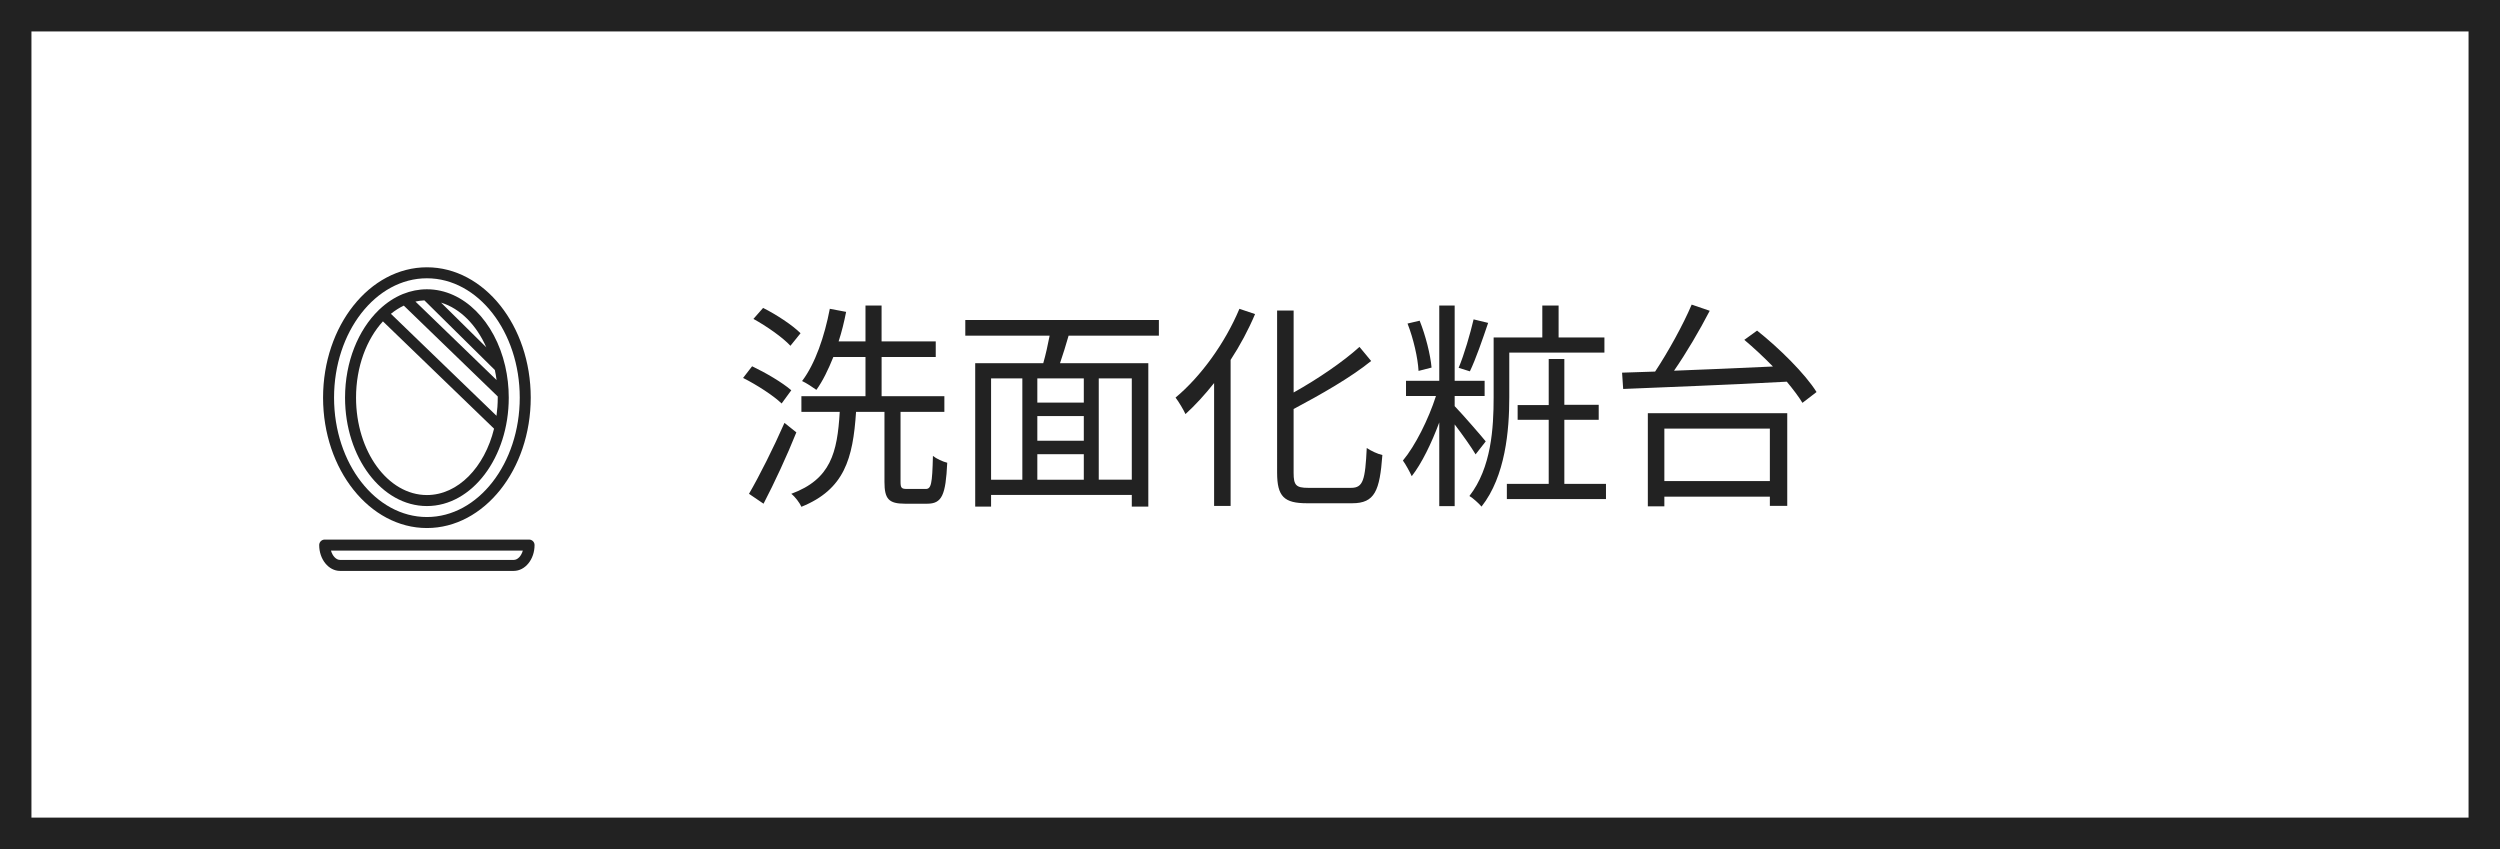
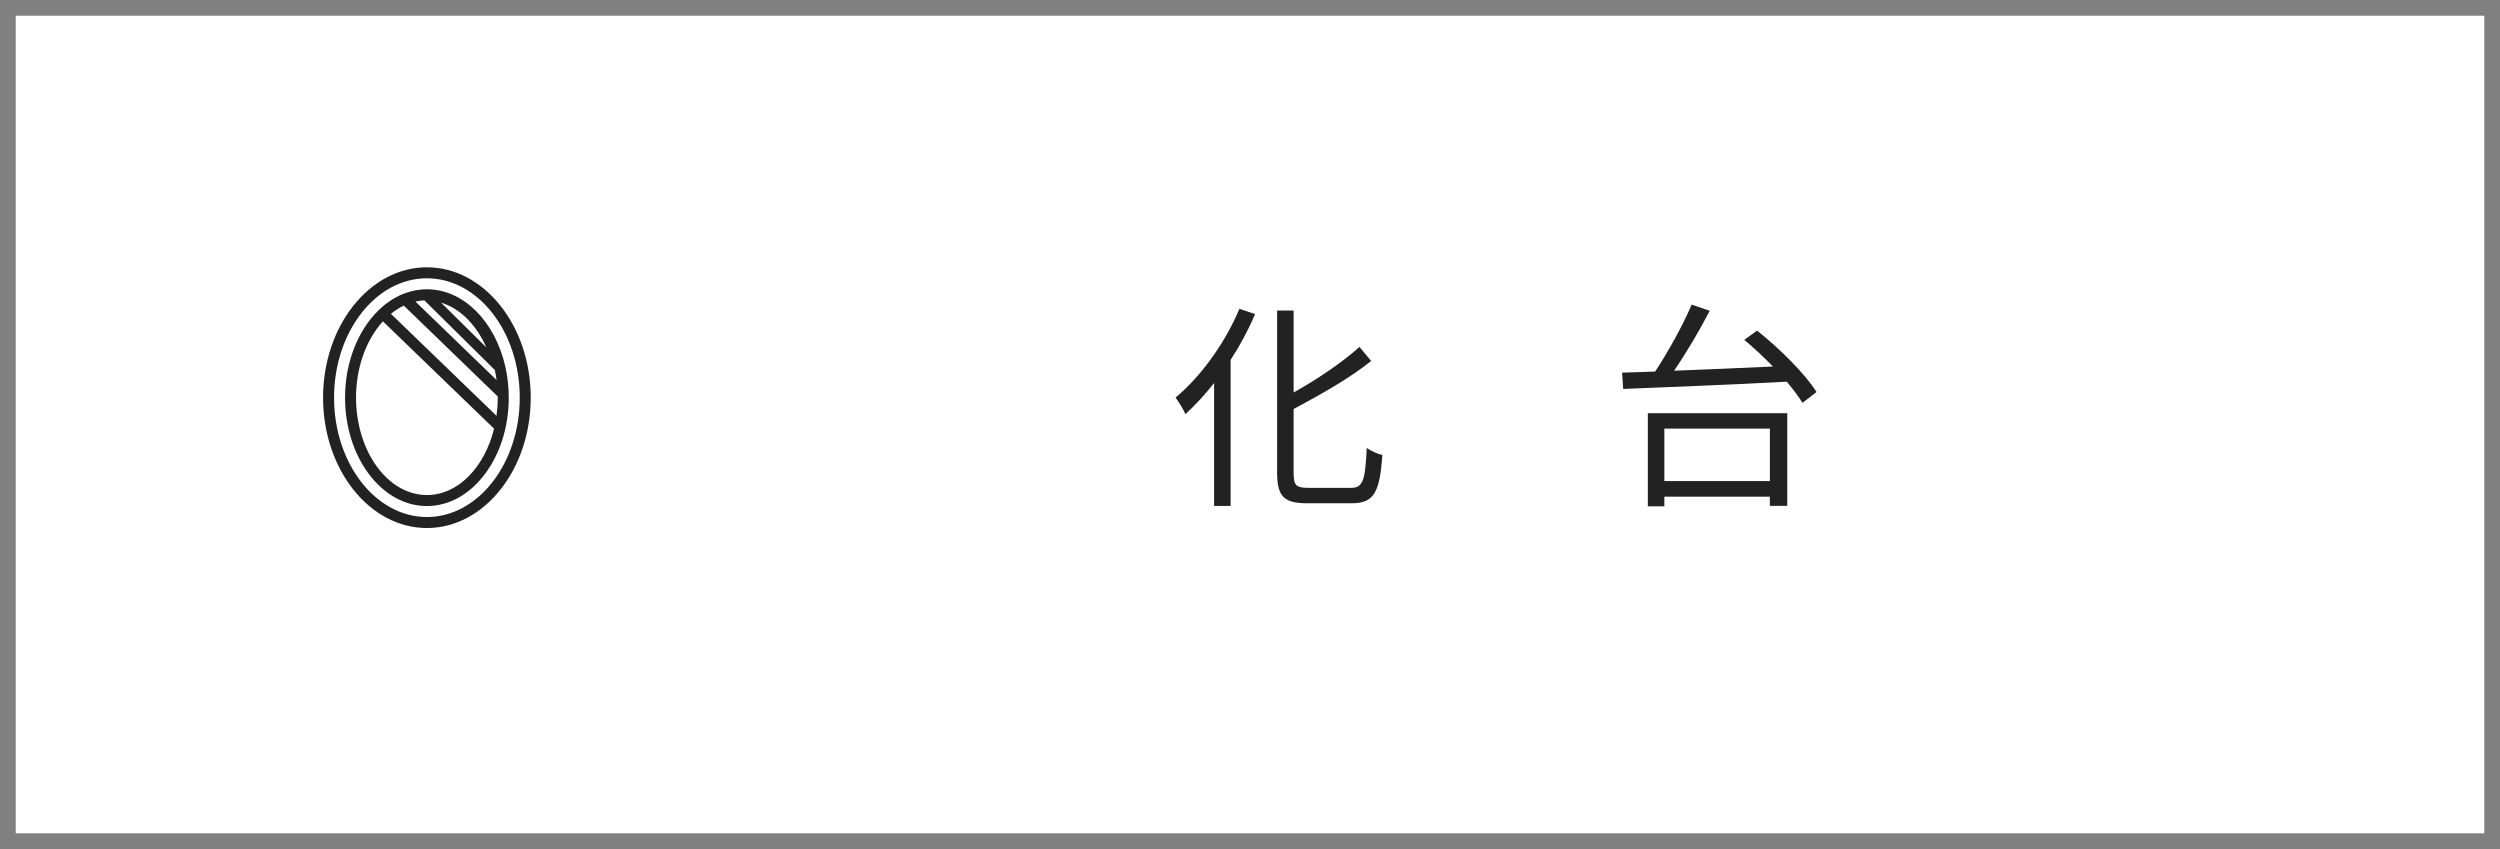
<svg xmlns="http://www.w3.org/2000/svg" version="1.1" id="レイヤー_1" x="0px" y="0px" viewBox="0 0 159 54" style="enable-background:new 0 0 159 54;" xml:space="preserve">
  <rect x="0" y="0" width="159" height="54" fill="#808080" stroke="none" />
  <g>
    <g>
      <rect x="1" y="1" style="fill:#FFFFFF;" width="157" height="52" />
-       <path style="fill:#222222;" d="M157,2v50H2V2H157 M159,0H0v54h159V0L159,0z" />
    </g>
    <g>
      <path style="fill:#222222;" d="M27.151,33.583c3.641,0,6.604-3.72,6.604-8.292S30.792,17,27.151,17    c-3.642,0-6.604,3.72-6.604,8.292S23.509,33.583,27.151,33.583z M27.151,17.699c3.256,0,5.905,3.406,5.905,7.592    s-2.649,7.592-5.905,7.592c-3.256,0-5.905-3.406-5.905-7.592S23.895,17.699,27.151,17.699z" />
      <path style="fill:#222222;" d="M27.151,32.185c2.871,0,5.206-3.092,5.206-6.893c0-0.694-0.079-1.363-0.223-1.995    c-0.001-0.008-0.003-0.015-0.005-0.023c-0.653-2.82-2.637-4.876-4.978-4.876c-0.525,0-1.031,0.104-1.509,0.296    c-0.01,0.003-0.02,0.007-0.03,0.011c-0.53,0.218-1.023,0.546-1.466,0.962c-0.016,0.012-0.032,0.025-0.047,0.04    c-0.005,0.006-0.009,0.012-0.014,0.018c-1.296,1.255-2.14,3.282-2.14,5.566C21.945,29.093,24.28,32.185,27.151,32.185z     M25.682,19.437l5.974,5.778c0,0.026,0.001,0.051,0.001,0.077c0,0.394-0.028,0.779-0.079,1.152l-6.716-6.485    C25.12,19.749,25.395,19.574,25.682,19.437z M26.991,19.103l4.481,4.429c0.045,0.209,0.082,0.422,0.111,0.639l-5.161-4.991    C26.608,19.138,26.798,19.112,26.991,19.103z M30.929,22.091l-2.877-2.844C29.269,19.619,30.302,20.667,30.929,22.091z     M24.354,20.439l7.068,6.825c-0.601,2.451-2.288,4.221-4.271,4.221c-2.485,0-4.507-2.779-4.507-6.194    C22.644,23.327,23.314,21.575,24.354,20.439z" />
-       <path style="fill:#222222;" d="M33.65,34.317H20.651c-0.193,0-0.35,0.156-0.35,0.35c0,0.906,0.596,1.643,1.328,1.643h11.041    c0.732,0,1.328-0.737,1.328-1.643C34,34.474,33.843,34.317,33.65,34.317z M32.672,35.611H21.63c-0.254,0-0.484-0.253-0.581-0.594    h12.203C33.156,35.358,32.926,35.611,32.672,35.611z" />
    </g>
    <g>
-       <path style="fill:#222222;" d="M49.711,25.662c-0.52-0.504-1.584-1.189-2.451-1.625l0.574-0.742    c0.854,0.406,1.933,1.037,2.492,1.527L49.711,25.662z M50.648,27.498c-0.588,1.471-1.4,3.221-2.087,4.538l-0.925-0.63    c0.645-1.107,1.569-2.941,2.256-4.511L50.648,27.498z M50.271,21.992c-0.49-0.531-1.513-1.246-2.353-1.709l0.615-0.699    c0.841,0.42,1.863,1.092,2.382,1.61L50.271,21.992z M58.871,31.098c0.351,0,0.42-0.294,0.463-2.102    c0.224,0.183,0.63,0.365,0.91,0.435c-0.098,2.06-0.336,2.605-1.275,2.605h-1.414c-1.037,0-1.303-0.308-1.303-1.387v-4.454h-1.807    c-0.196,2.983-0.742,4.93-3.475,6.037c-0.111-0.252-0.406-0.645-0.645-0.826c2.508-0.925,2.928-2.605,3.082-5.211h-2.438V25.2    h4.076v-2.493h-2.045c-0.322,0.799-0.672,1.527-1.078,2.088c-0.211-0.154-0.658-0.449-0.91-0.561    c0.84-1.107,1.428-2.844,1.764-4.595l1.037,0.196c-0.126,0.645-0.279,1.274-0.477,1.877h1.709V19.43h1.023v2.283h3.445v0.994    H56.07V25.2h3.992v0.995h-2.788v4.439c0,0.393,0.056,0.463,0.406,0.463H58.871z" />
-       <path style="fill:#222222;" d="M67.963,21.348c-0.168,0.589-0.364,1.219-0.547,1.752h5.617v9.119h-1.051v-0.743h-8.95v0.743    h-1.009V23.1h4.328c0.154-0.533,0.295-1.177,0.406-1.752h-5.364v-0.994h12.312v0.994H67.963z M63.032,30.51h1.989v-6.443h-1.989    V30.51z M68.93,24.066h-2.956v1.54h2.956V24.066z M68.93,26.461h-2.956v1.568h2.956V26.461z M65.974,30.51h2.956v-1.625h-2.956    V30.51z M71.982,24.066h-2.101v6.443h2.101V24.066z" />
      <path style="fill:#222222;" d="M79.822,19.976c-0.42,0.995-0.951,1.989-1.555,2.913v9.287h-1.05v-7.816    c-0.589,0.743-1.205,1.416-1.821,1.976c-0.111-0.252-0.434-0.798-0.631-1.05c1.598-1.332,3.139-3.446,4.062-5.646L79.822,19.976z     M85.931,31.027c0.77,0,0.896-0.504,0.994-2.535c0.267,0.182,0.687,0.379,0.994,0.448c-0.168,2.269-0.476,3.067-1.919,3.067    h-2.871c-1.457,0-1.905-0.42-1.905-1.947V19.752h1.051v5.211c1.555-0.869,3.151-1.961,4.188-2.9l0.742,0.896    c-1.316,1.064-3.194,2.129-4.931,3.054v4.062c0,0.784,0.154,0.952,0.925,0.952H85.931z" />
-       <path style="fill:#222222;" d="M93.847,28.898c-0.252-0.434-0.84-1.261-1.33-1.905v5.197h-0.98v-5.323    c-0.49,1.316-1.121,2.619-1.751,3.418c-0.126-0.28-0.379-0.742-0.561-0.994c0.784-0.939,1.625-2.619,2.102-4.104h-1.905V24.22    h2.115v-4.79h0.98v4.79h1.905v0.967h-1.905v0.644c0.476,0.491,1.694,1.892,1.975,2.242L93.847,28.898z M90.219,23.59    c-0.042-0.812-0.321-2.045-0.7-3.012l0.771-0.182c0.378,0.938,0.687,2.17,0.757,2.982L90.219,23.59z M94.646,20.536    c-0.351,1.036-0.784,2.297-1.162,3.081l-0.715-0.224c0.351-0.827,0.742-2.185,0.952-3.081L94.646,20.536z M95.99,25.285    c0,2.059-0.238,5-1.765,6.934c-0.154-0.183-0.547-0.547-0.771-0.673c1.4-1.793,1.541-4.343,1.541-6.275v-3.81h3.096V19.43h1.036    v2.031h2.914v0.966H95.99V25.285z M102.14,30.775v0.967h-6.304v-0.967h2.662v-4.076h-1.976v-0.938h1.976v-2.928h0.994v2.913h2.186    v0.953h-2.186v4.076H102.14z" />
      <path style="fill:#222222;" d="M111.75,21.026c1.414,1.12,3.067,2.759,3.782,3.907l-0.896,0.688    c-0.238-0.393-0.589-0.855-0.995-1.346c-3.81,0.211-7.844,0.351-10.407,0.463l-0.07-1.037c0.616-0.014,1.331-0.041,2.102-0.069    c0.826-1.247,1.778-2.97,2.325-4.259l1.148,0.393c-0.645,1.246-1.485,2.676-2.27,3.811c1.919-0.07,4.118-0.169,6.289-0.267    c-0.588-0.603-1.218-1.19-1.82-1.695L111.75,21.026z M104.802,26.279h8.867v5.896h-1.106v-0.588h-6.71v0.616h-1.051V26.279z     M105.853,27.26v3.334h6.71V27.26H105.853z" />
    </g>
  </g>
</svg>